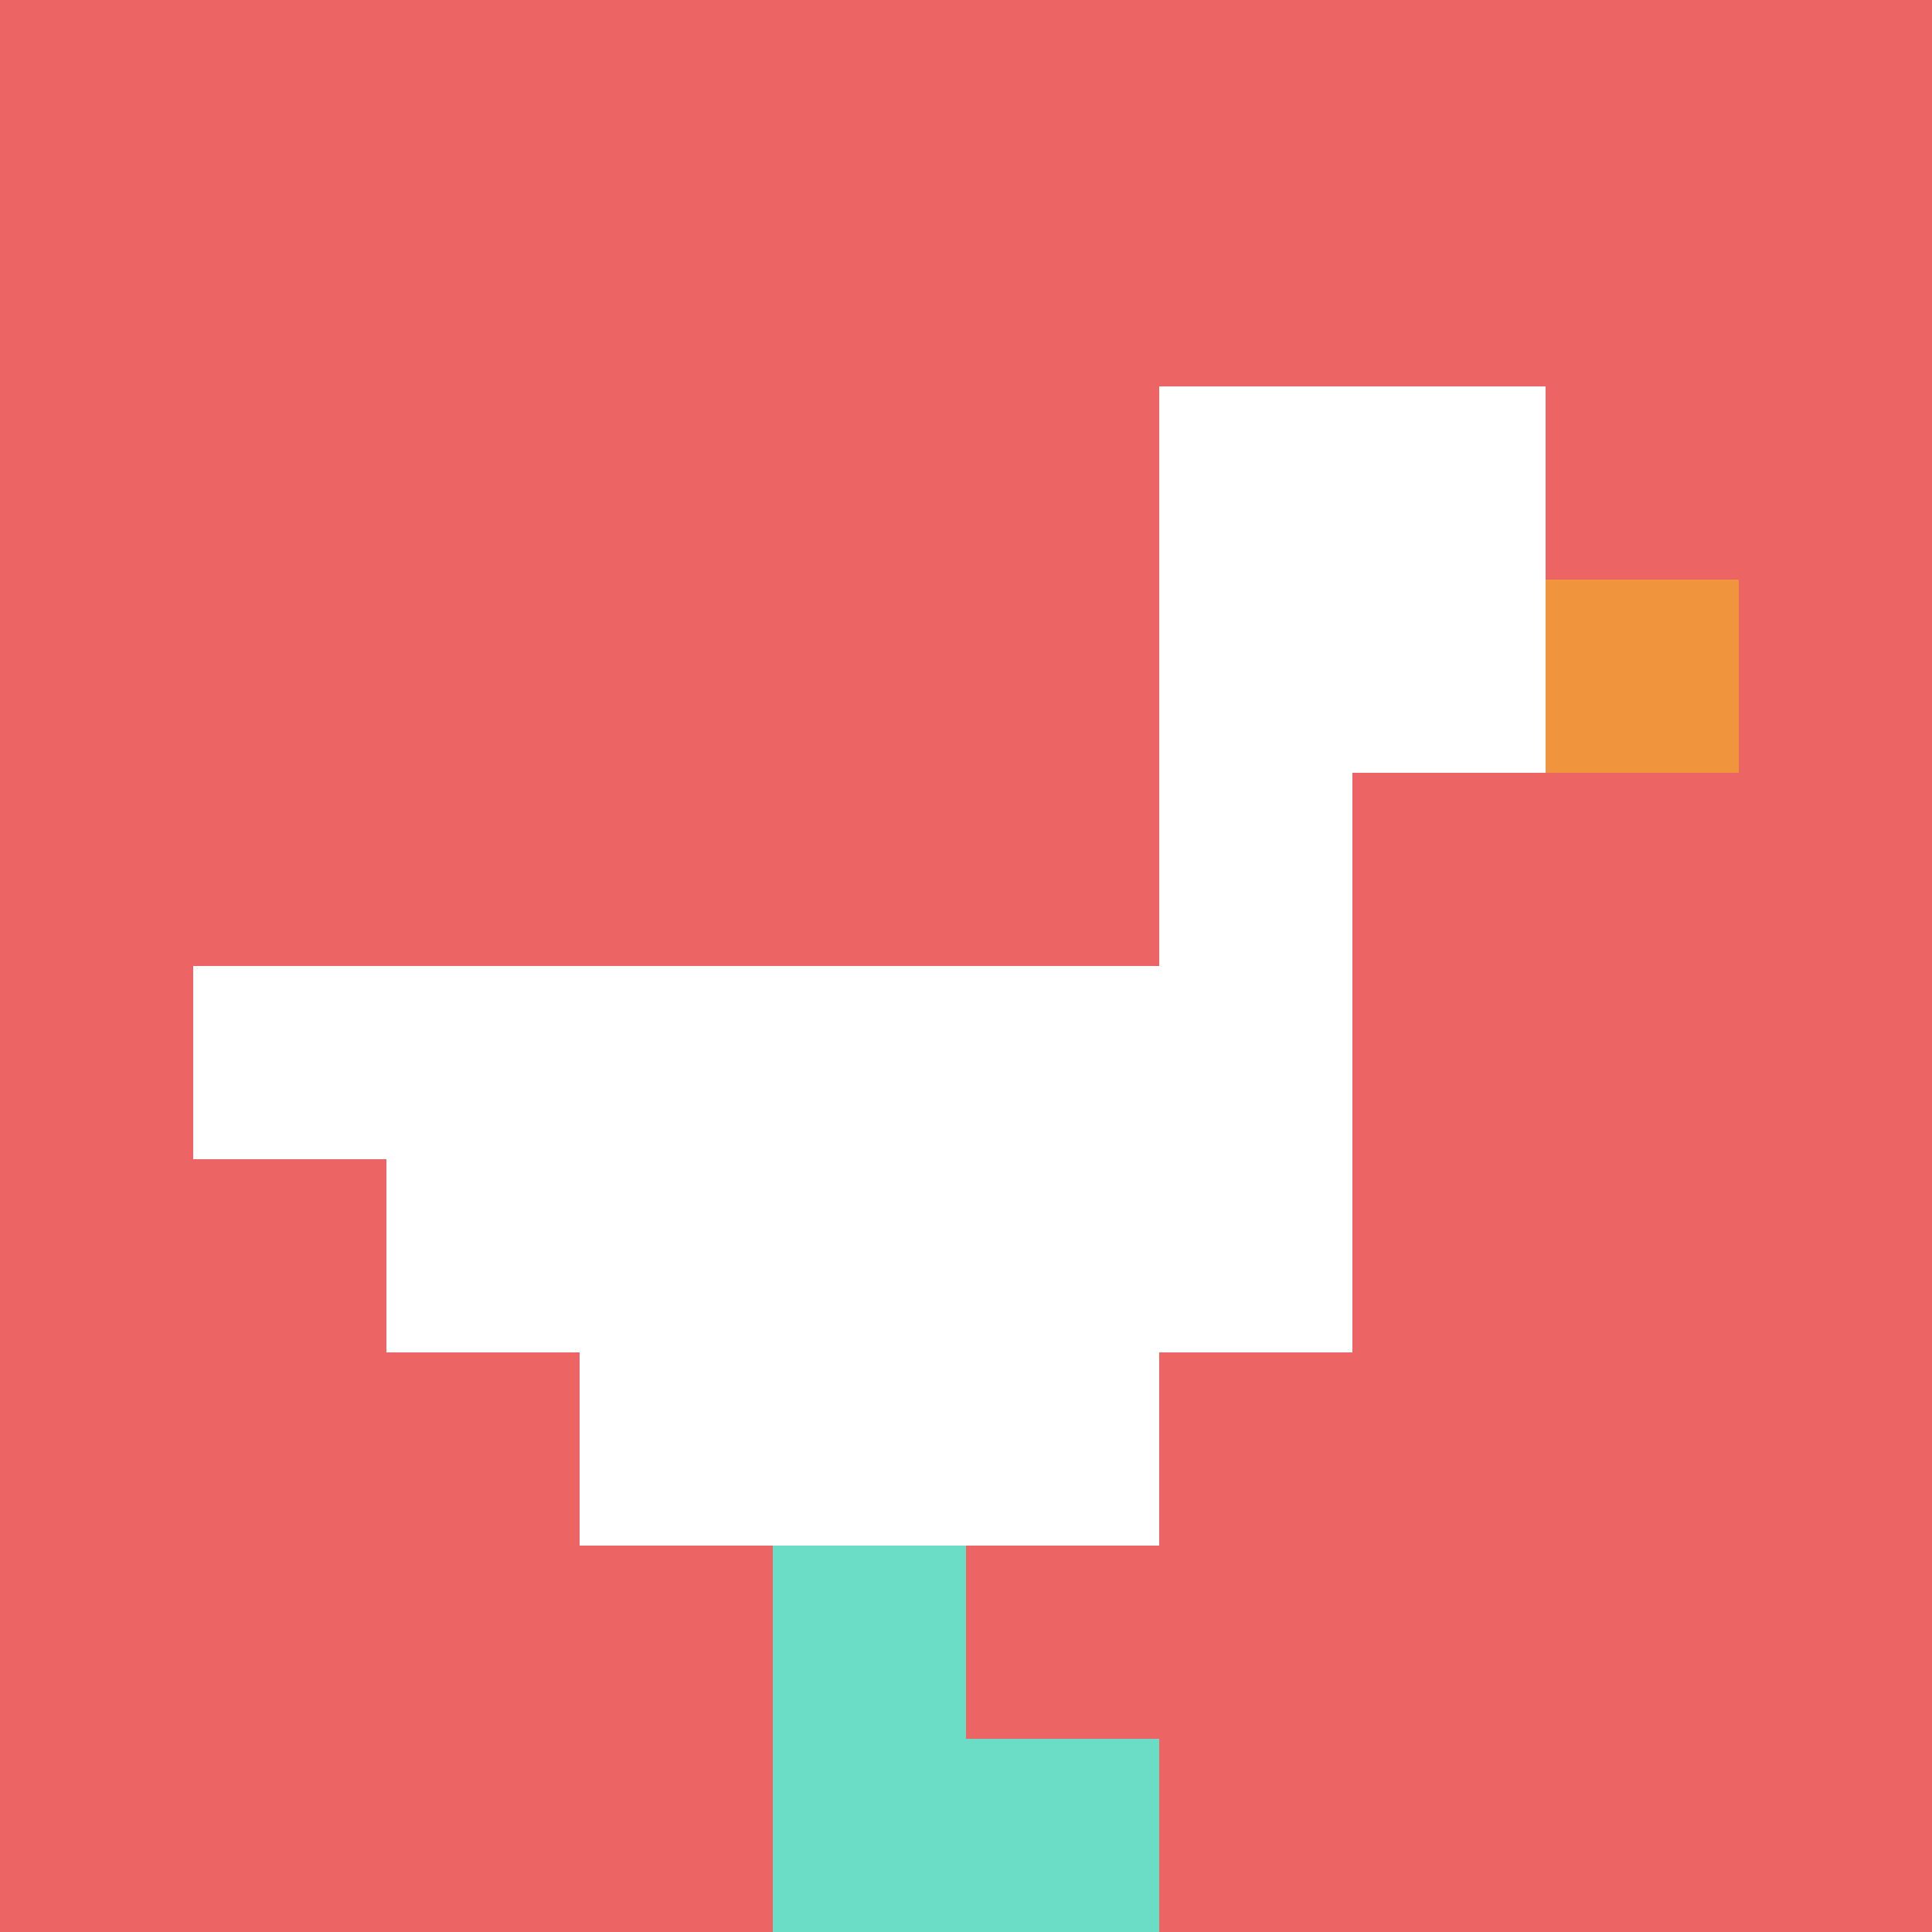
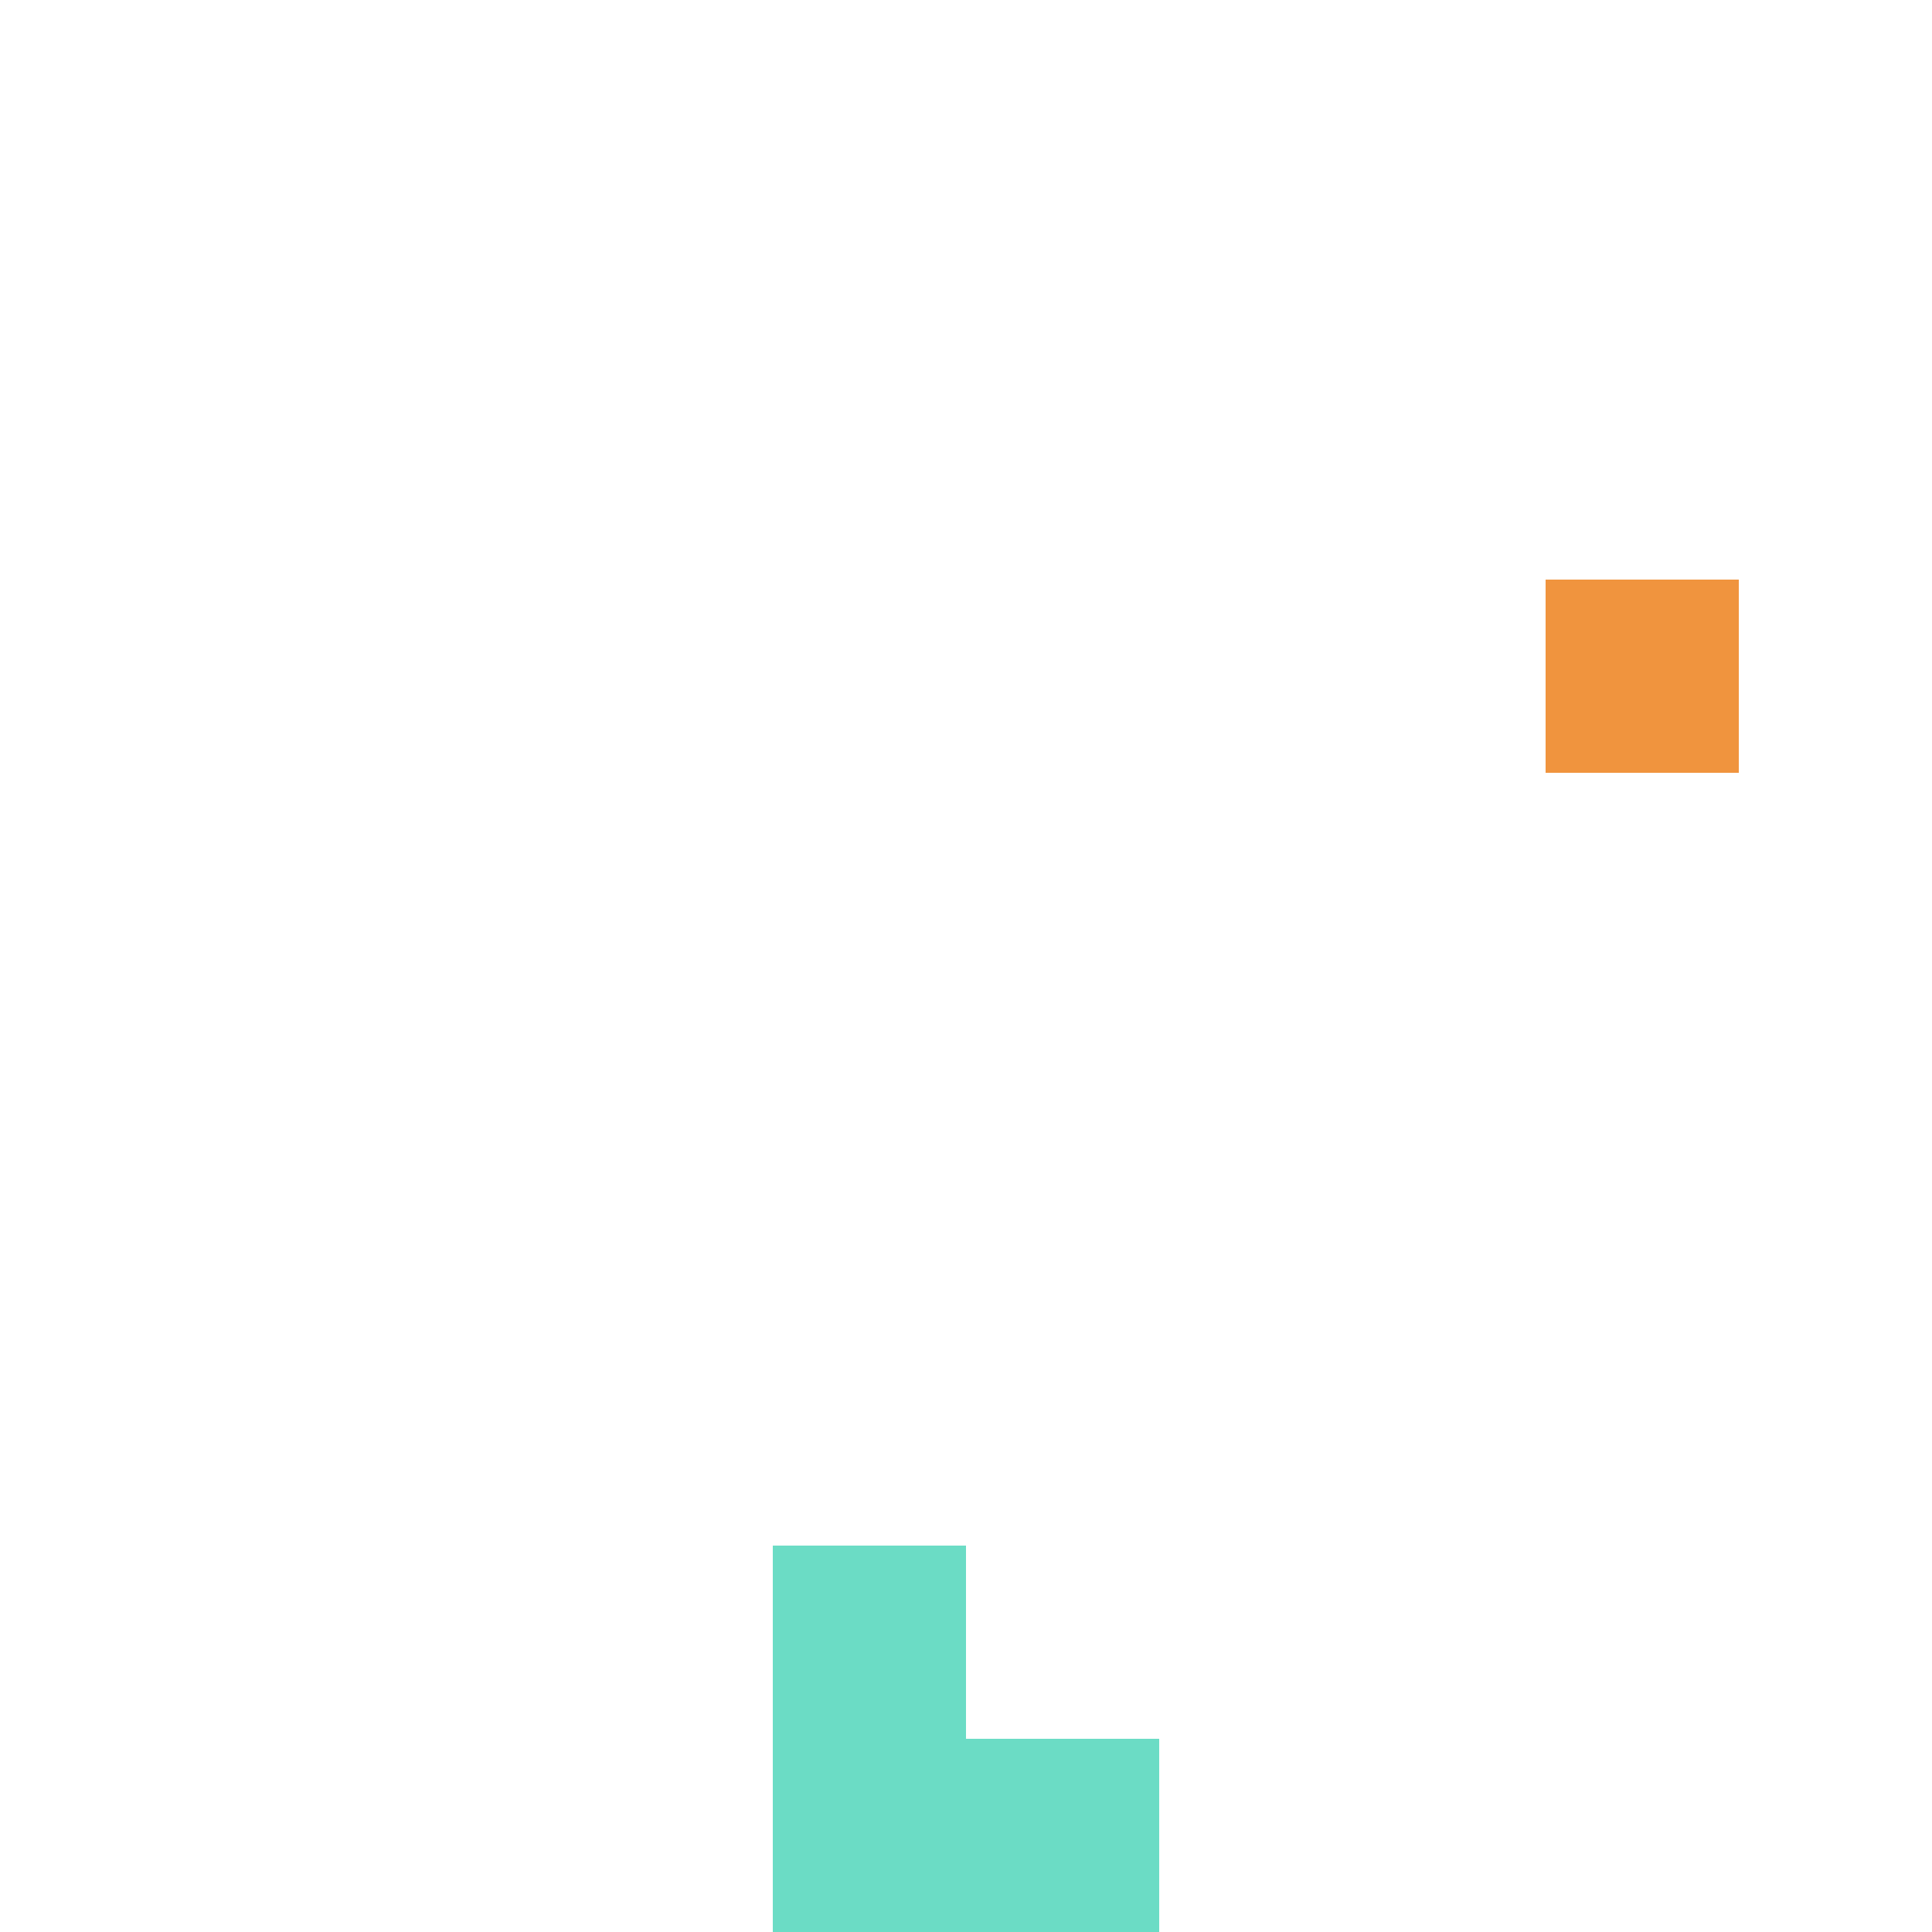
<svg xmlns="http://www.w3.org/2000/svg" version="1.1" width="1231" height="1231">
  <title>'goose-pfp-135520' by Dmitri Cherniak</title>
  <desc>seed=135520
backgroundColor=#ffffff
padding=20
innerPadding=0
timeout=500
dimension=1
border=false
Save=function(){return n.handleSave()}
frame=111

Rendered at Sun Sep 15 2024 22:30:41 GMT+0800 (中国标准时间)
Generated in &lt;1ms
</desc>
  <defs />
-   <rect width="100%" height="100%" fill="#ffffff" />
  <g>
    <g id="0-0">
-       <rect x="0" y="0" height="1231" width="1231" fill="#EC6463" />
      <g>
        <rect id="0-0-6-2-2-2" x="738.6" y="246.2" width="246.2" height="246.2" fill="#ffffff" />
-         <rect id="0-0-6-2-1-4" x="738.6" y="246.2" width="123.1" height="492.4" fill="#ffffff" />
-         <rect id="0-0-1-5-5-1" x="123.1" y="615.5" width="615.5" height="123.1" fill="#ffffff" />
        <rect id="0-0-2-5-5-2" x="246.2" y="615.5" width="615.5" height="246.2" fill="#ffffff" />
        <rect id="0-0-3-5-3-3" x="369.3" y="615.5" width="369.3" height="369.3" fill="#ffffff" />
        <rect id="0-0-8-3-1-1" x="984.8" y="369.3" width="123.1" height="123.1" fill="#F0943E" />
        <rect id="0-0-4-8-1-2" x="492.4" y="984.8" width="123.1" height="246.2" fill="#6BDCC5" />
        <rect id="0-0-4-9-2-1" x="492.4" y="1107.9" width="246.2" height="123.1" fill="#6BDCC5" />
      </g>
      <rect x="0" y="0" stroke="white" stroke-width="0" height="1231" width="1231" fill="none" />
    </g>
  </g>
</svg>